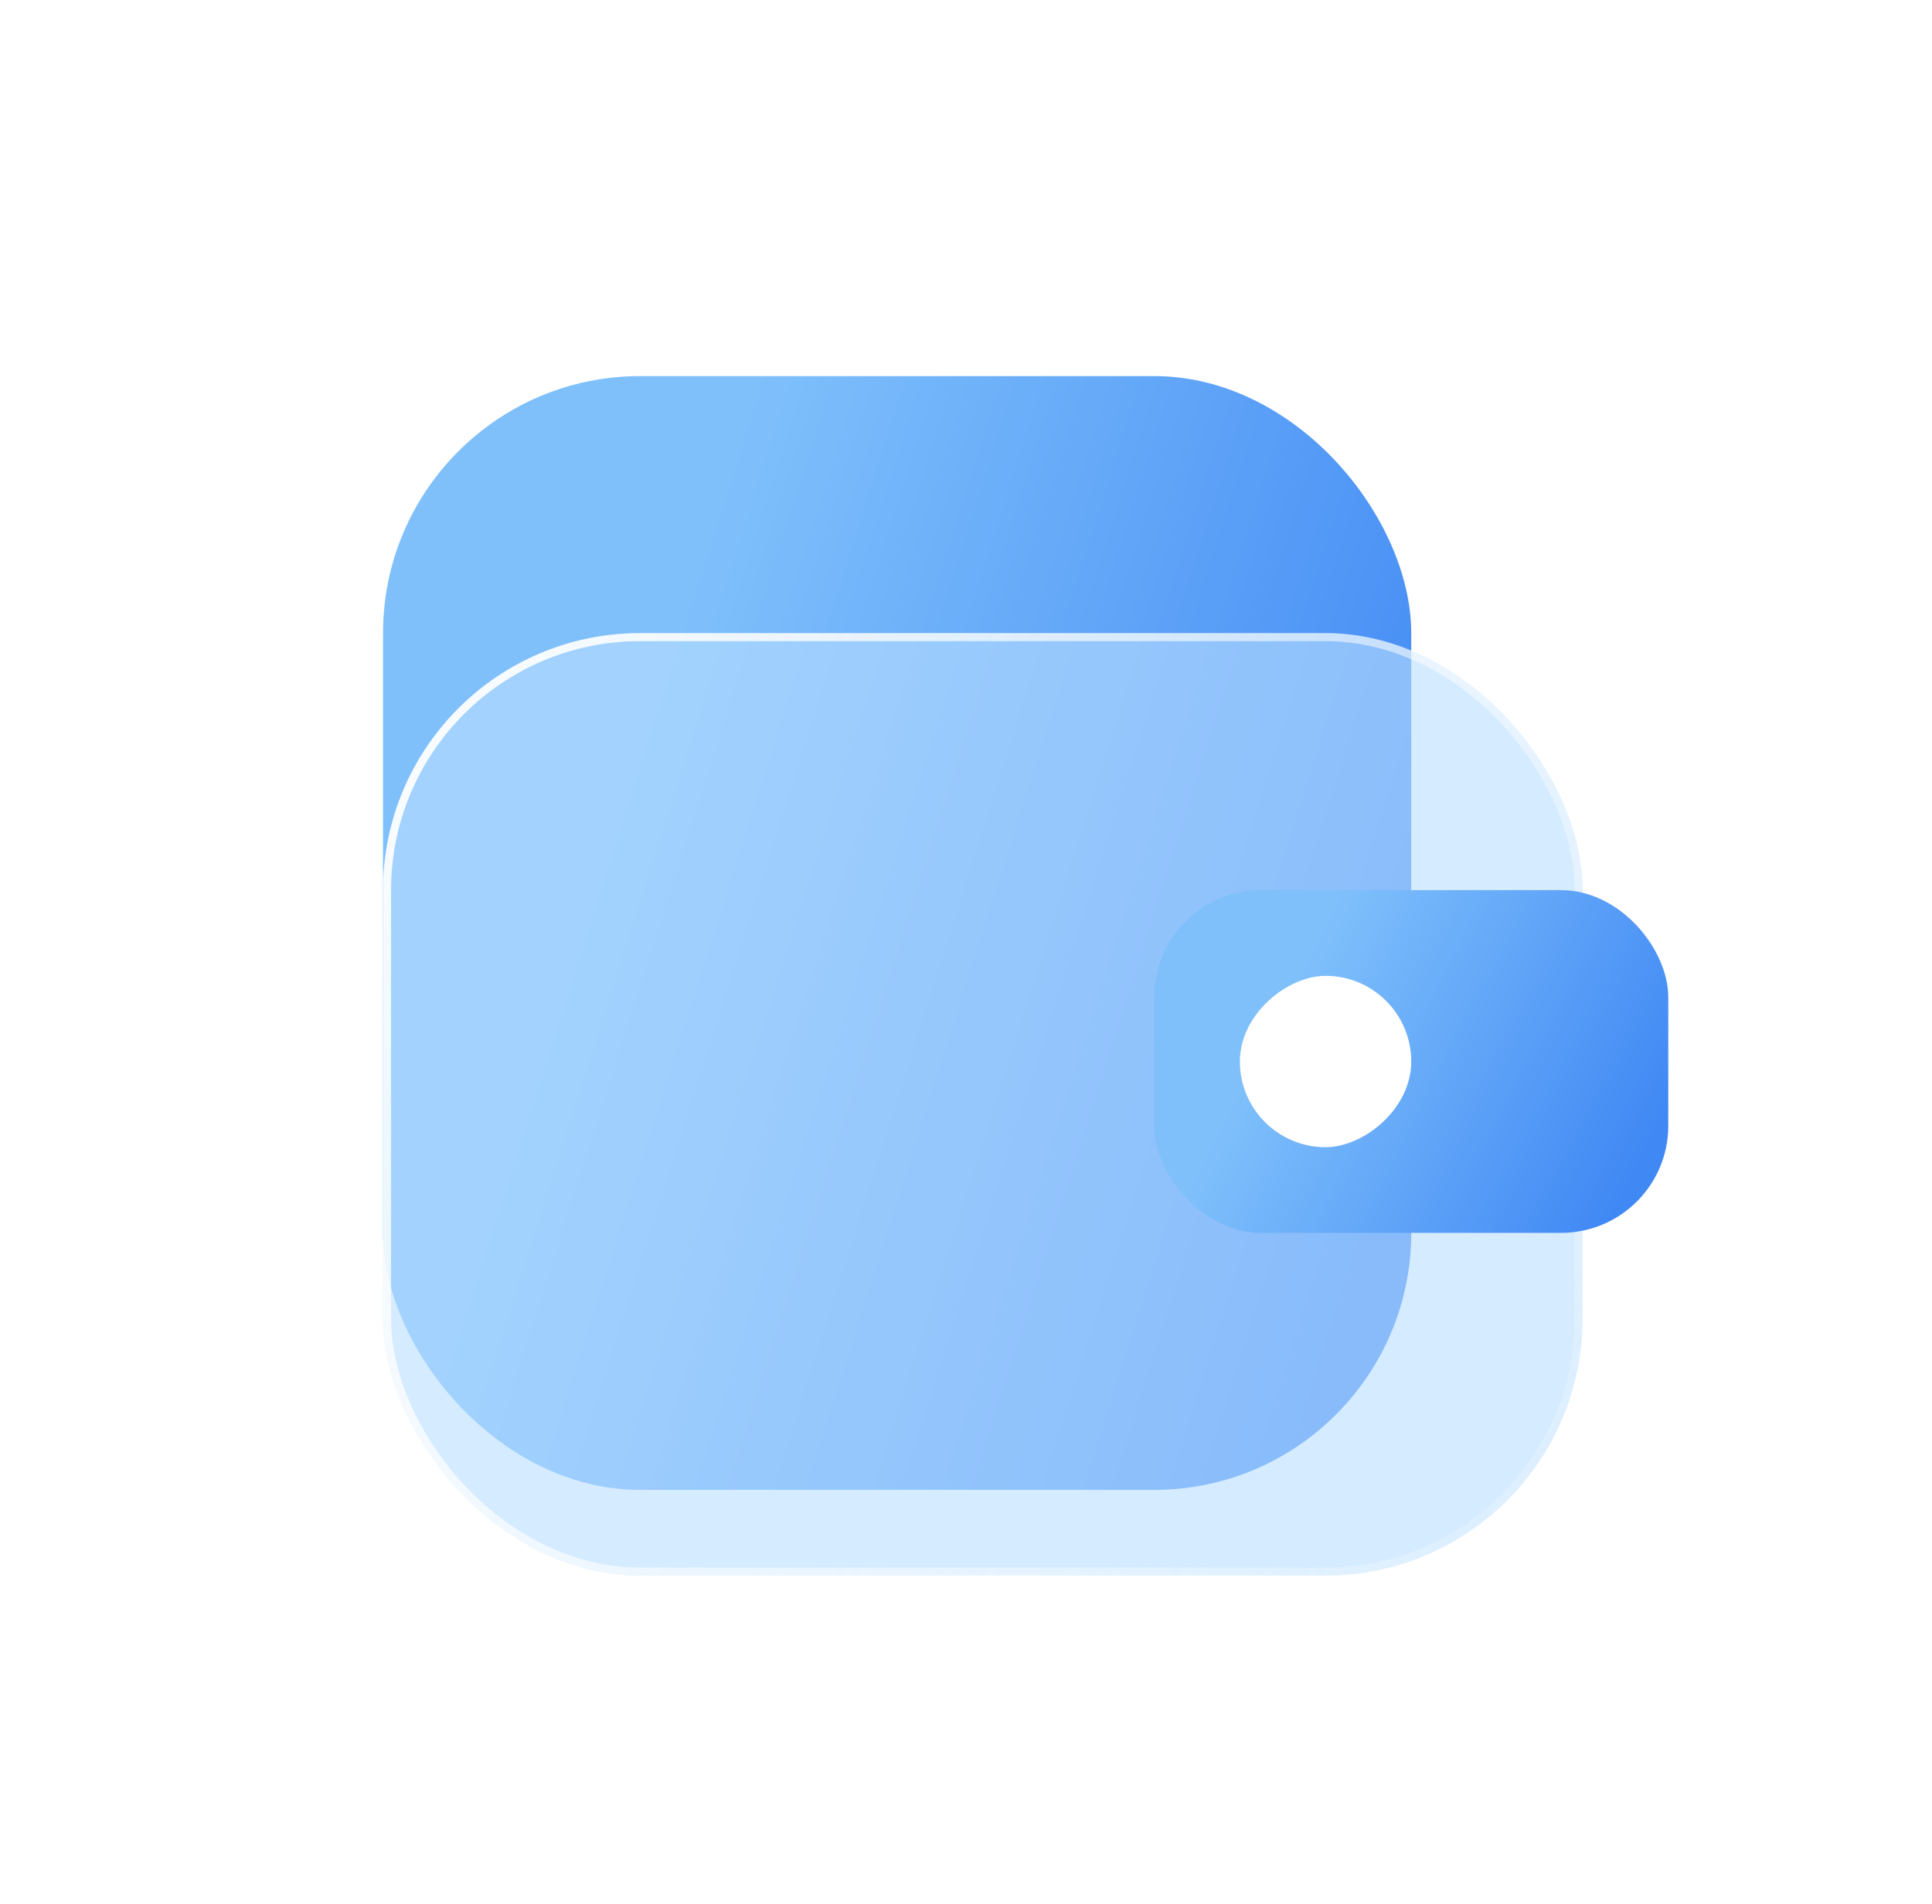
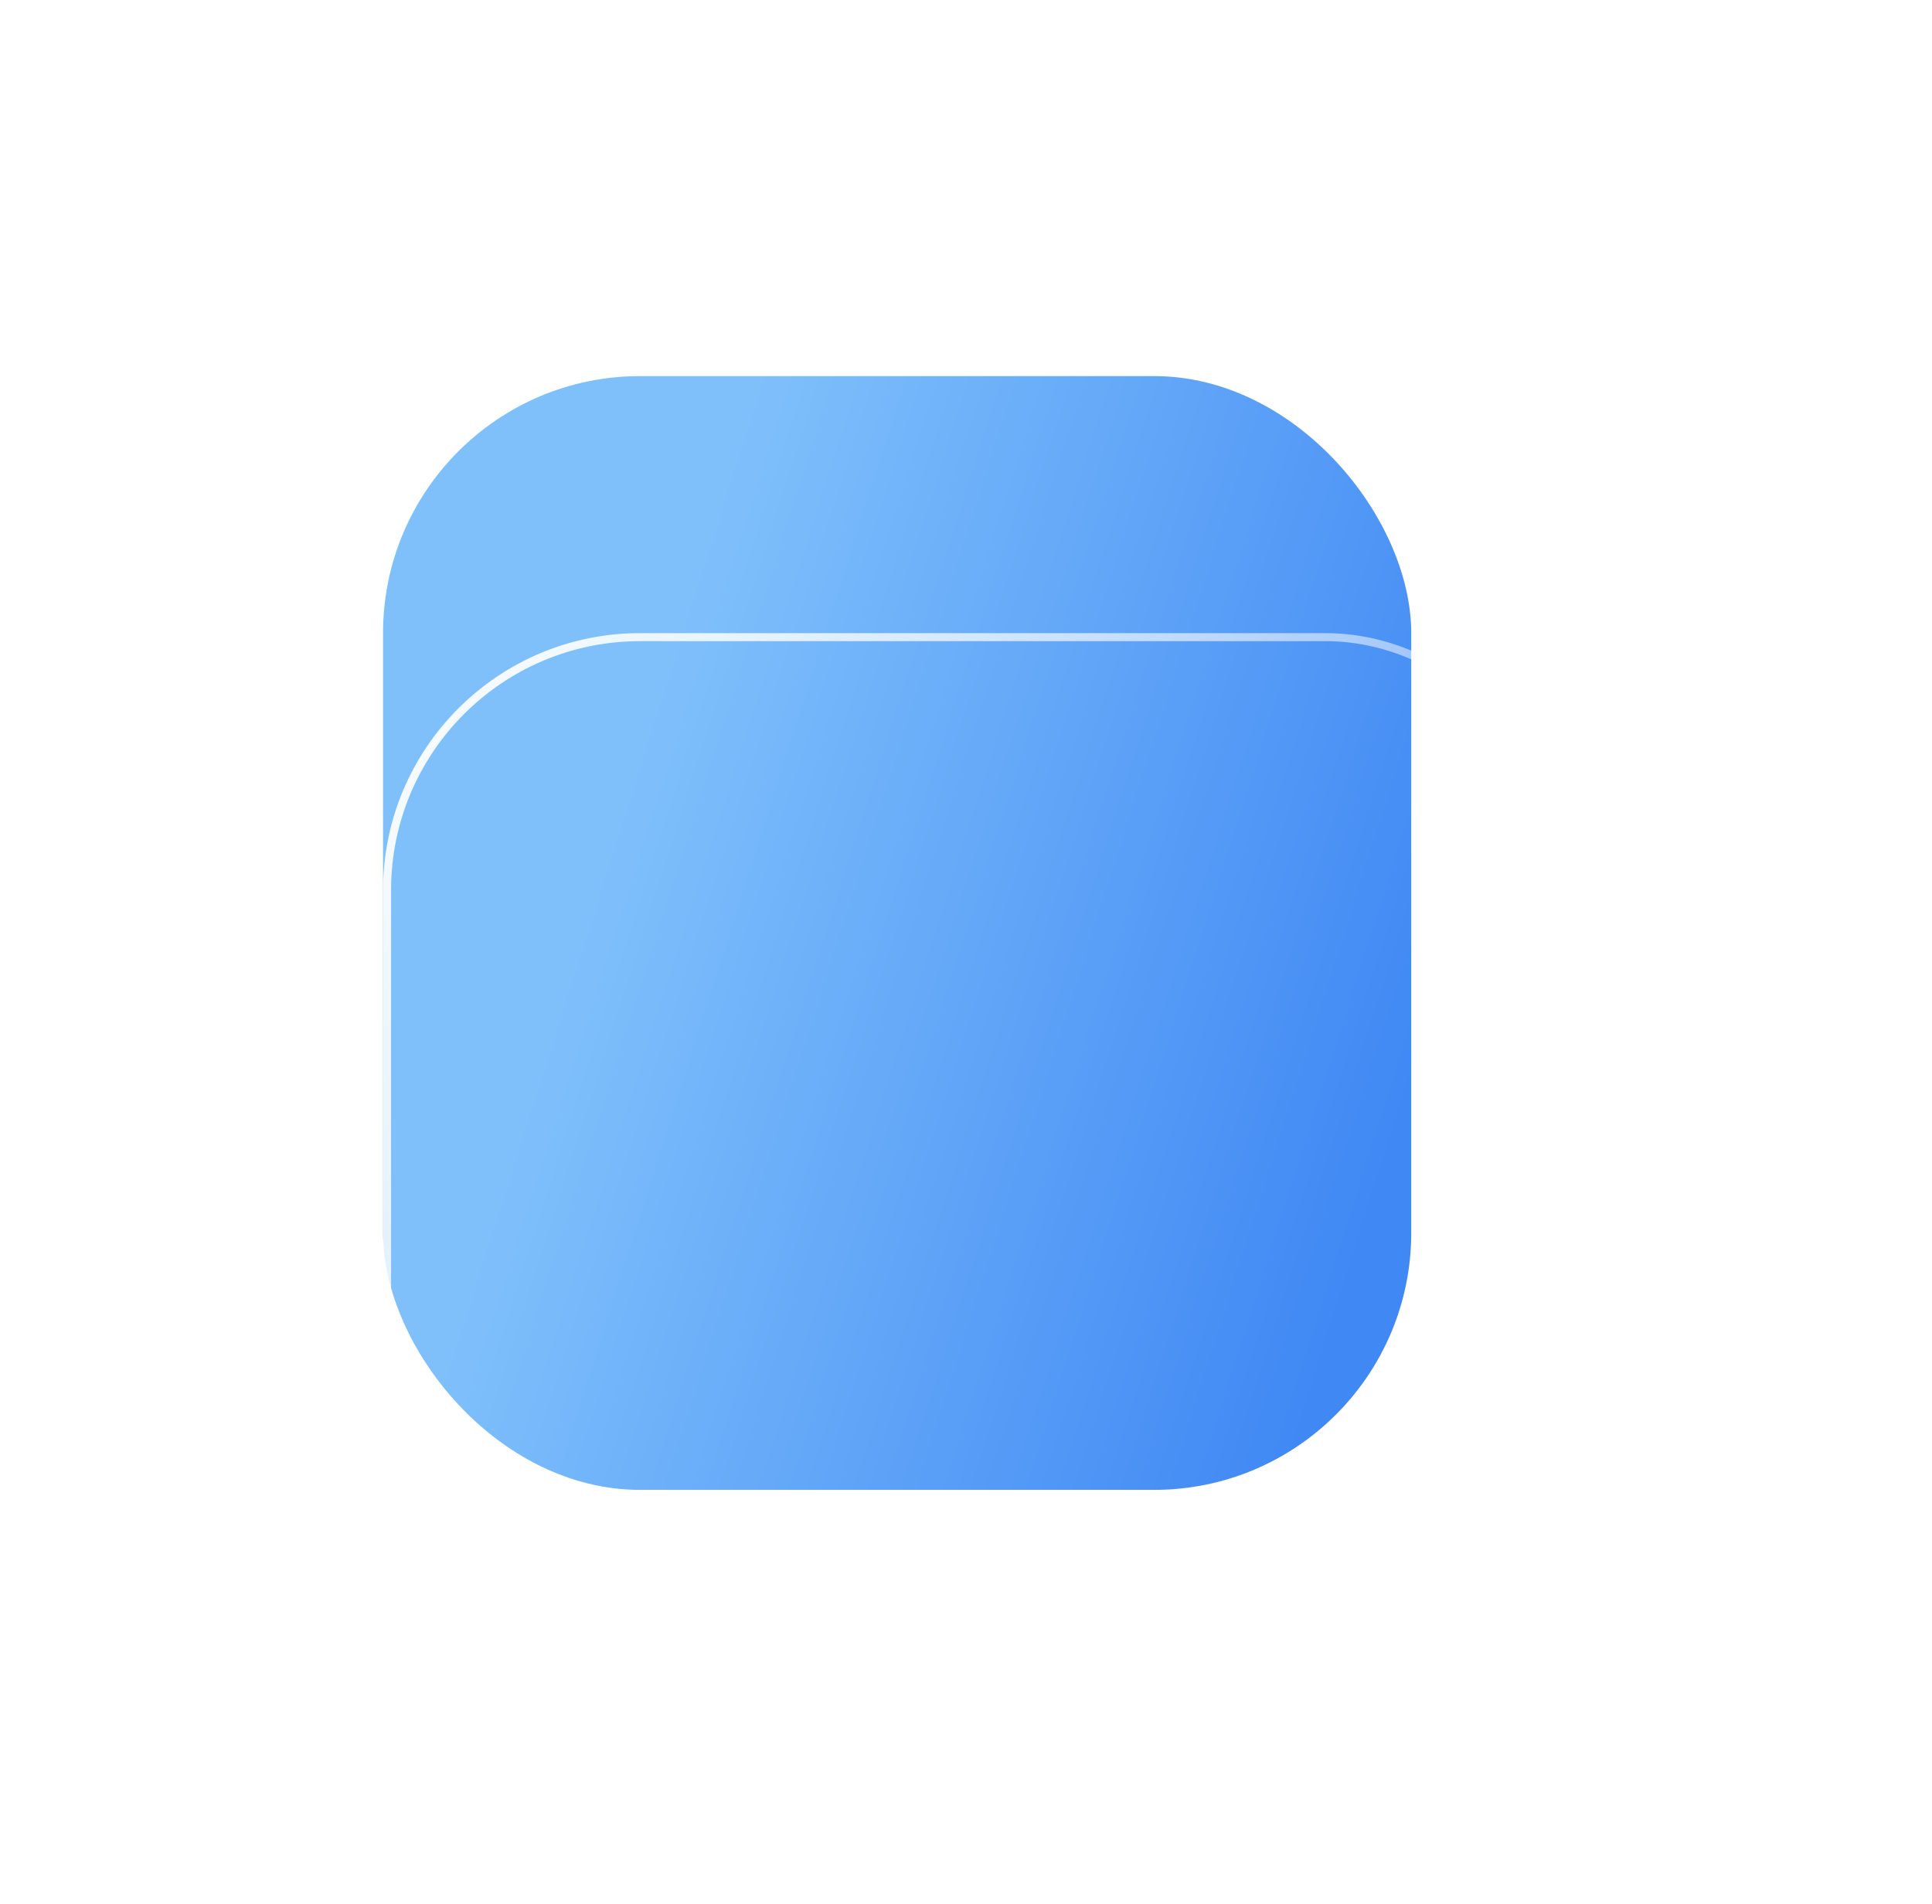
<svg xmlns="http://www.w3.org/2000/svg" width="70" height="69" viewBox="0 0 70 69" fill="none">
  <g filter="url(#filter0_b_3413_195)">
    <rect x="13.878" y="13.628" width="37.254" height="40.358" rx="9.313" fill="url(#paint0_linear_3413_195)" />
  </g>
  <g filter="url(#filter1_b_3413_195)">
-     <rect x="13.878" y="22.942" width="43.462" height="34.149" rx="9.313" fill="#B9DDFF" fill-opacity="0.6" />
    <rect x="14.024" y="23.087" width="43.171" height="33.858" rx="9.168" stroke="url(#paint1_linear_3413_195)" stroke-width="0.291" />
  </g>
  <g filter="url(#filter2_b_3413_195)">
-     <rect x="41.818" y="32.255" width="18.627" height="12.418" rx="3.881" fill="url(#paint2_linear_3413_195)" />
-   </g>
+     </g>
  <g filter="url(#filter3_b_3413_195)">
-     <rect x="51.132" y="35.36" width="6.209" height="6.209" rx="3.104" transform="rotate(90 51.132 35.36)" fill="white" />
-   </g>
+     </g>
  <defs>
    <filter id="filter0_b_3413_195" x="7.669" y="7.42" width="49.671" height="52.776" filterUnits="userSpaceOnUse" color-interpolation-filters="sRGB">
      <feFlood flood-opacity="0" result="BackgroundImageFix" />
      <feGaussianBlur in="BackgroundImageFix" stdDeviation="3.104" />
      <feComposite in2="SourceAlpha" operator="in" result="effect1_backgroundBlur_3413_195" />
      <feBlend mode="normal" in="SourceGraphic" in2="effect1_backgroundBlur_3413_195" result="shape" />
    </filter>
    <filter id="filter1_b_3413_195" x="7.669" y="16.733" width="55.88" height="46.567" filterUnits="userSpaceOnUse" color-interpolation-filters="sRGB">
      <feFlood flood-opacity="0" result="BackgroundImageFix" />
      <feGaussianBlur in="BackgroundImageFix" stdDeviation="3.104" />
      <feComposite in2="SourceAlpha" operator="in" result="effect1_backgroundBlur_3413_195" />
      <feBlend mode="normal" in="SourceGraphic" in2="effect1_backgroundBlur_3413_195" result="shape" />
    </filter>
    <filter id="filter2_b_3413_195" x="39.231" y="29.668" width="23.801" height="17.592" filterUnits="userSpaceOnUse" color-interpolation-filters="sRGB">
      <feFlood flood-opacity="0" result="BackgroundImageFix" />
      <feGaussianBlur in="BackgroundImageFix" stdDeviation="1.294" />
      <feComposite in2="SourceAlpha" operator="in" result="effect1_backgroundBlur_3413_195" />
      <feBlend mode="normal" in="SourceGraphic" in2="effect1_backgroundBlur_3413_195" result="shape" />
    </filter>
    <filter id="filter3_b_3413_195" x="38.714" y="29.151" width="18.627" height="18.627" filterUnits="userSpaceOnUse" color-interpolation-filters="sRGB">
      <feFlood flood-opacity="0" result="BackgroundImageFix" />
      <feGaussianBlur in="BackgroundImageFix" stdDeviation="3.104" />
      <feComposite in2="SourceAlpha" operator="in" result="effect1_backgroundBlur_3413_195" />
      <feBlend mode="normal" in="SourceGraphic" in2="effect1_backgroundBlur_3413_195" result="shape" />
    </filter>
    <linearGradient id="paint0_linear_3413_195" x1="24.624" y1="22.457" x2="53.663" y2="31.675" gradientUnits="userSpaceOnUse">
      <stop stop-color="#7FC0FB" />
      <stop offset="1" stop-color="#4088F4" />
    </linearGradient>
    <linearGradient id="paint1_linear_3413_195" x1="10.774" y1="26.046" x2="65.102" y2="61.748" gradientUnits="userSpaceOnUse">
      <stop stop-color="white" />
      <stop offset="1" stop-color="white" stop-opacity="0" />
    </linearGradient>
    <linearGradient id="paint2_linear_3413_195" x1="47.191" y1="34.971" x2="59.815" y2="41.483" gradientUnits="userSpaceOnUse">
      <stop stop-color="#7FC0FB" />
      <stop offset="1" stop-color="#4088F4" />
    </linearGradient>
  </defs>
</svg>